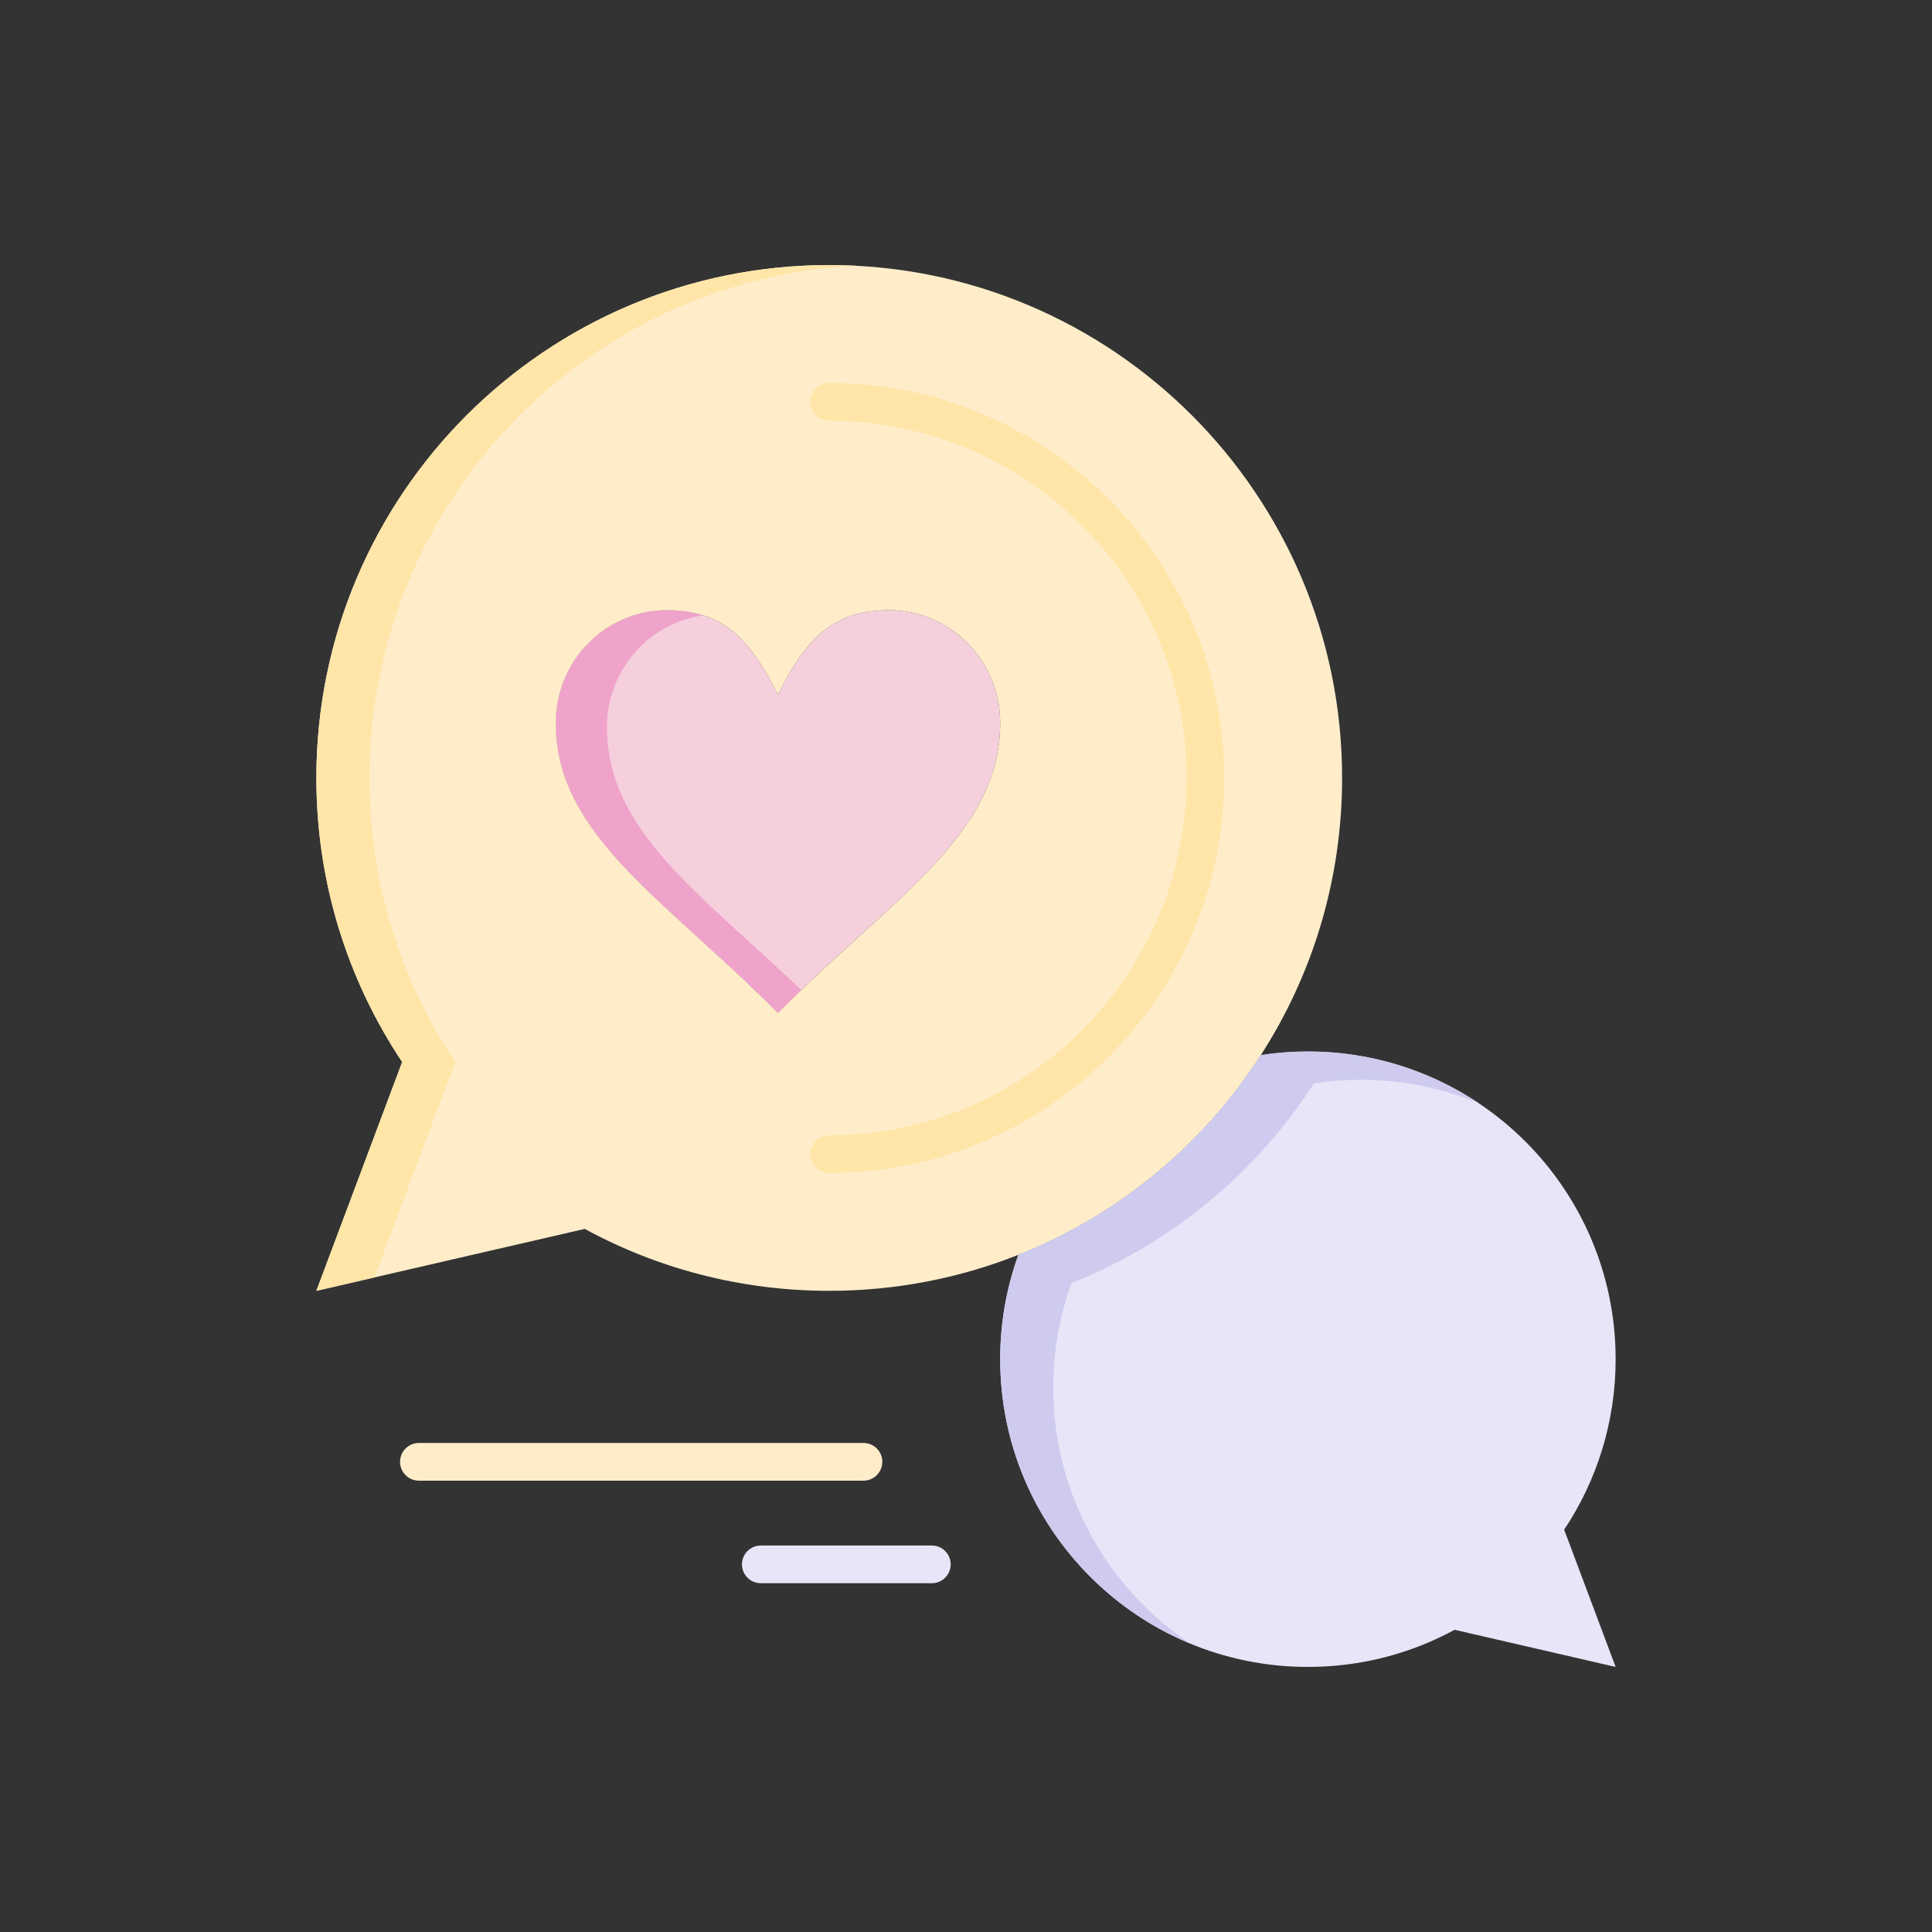
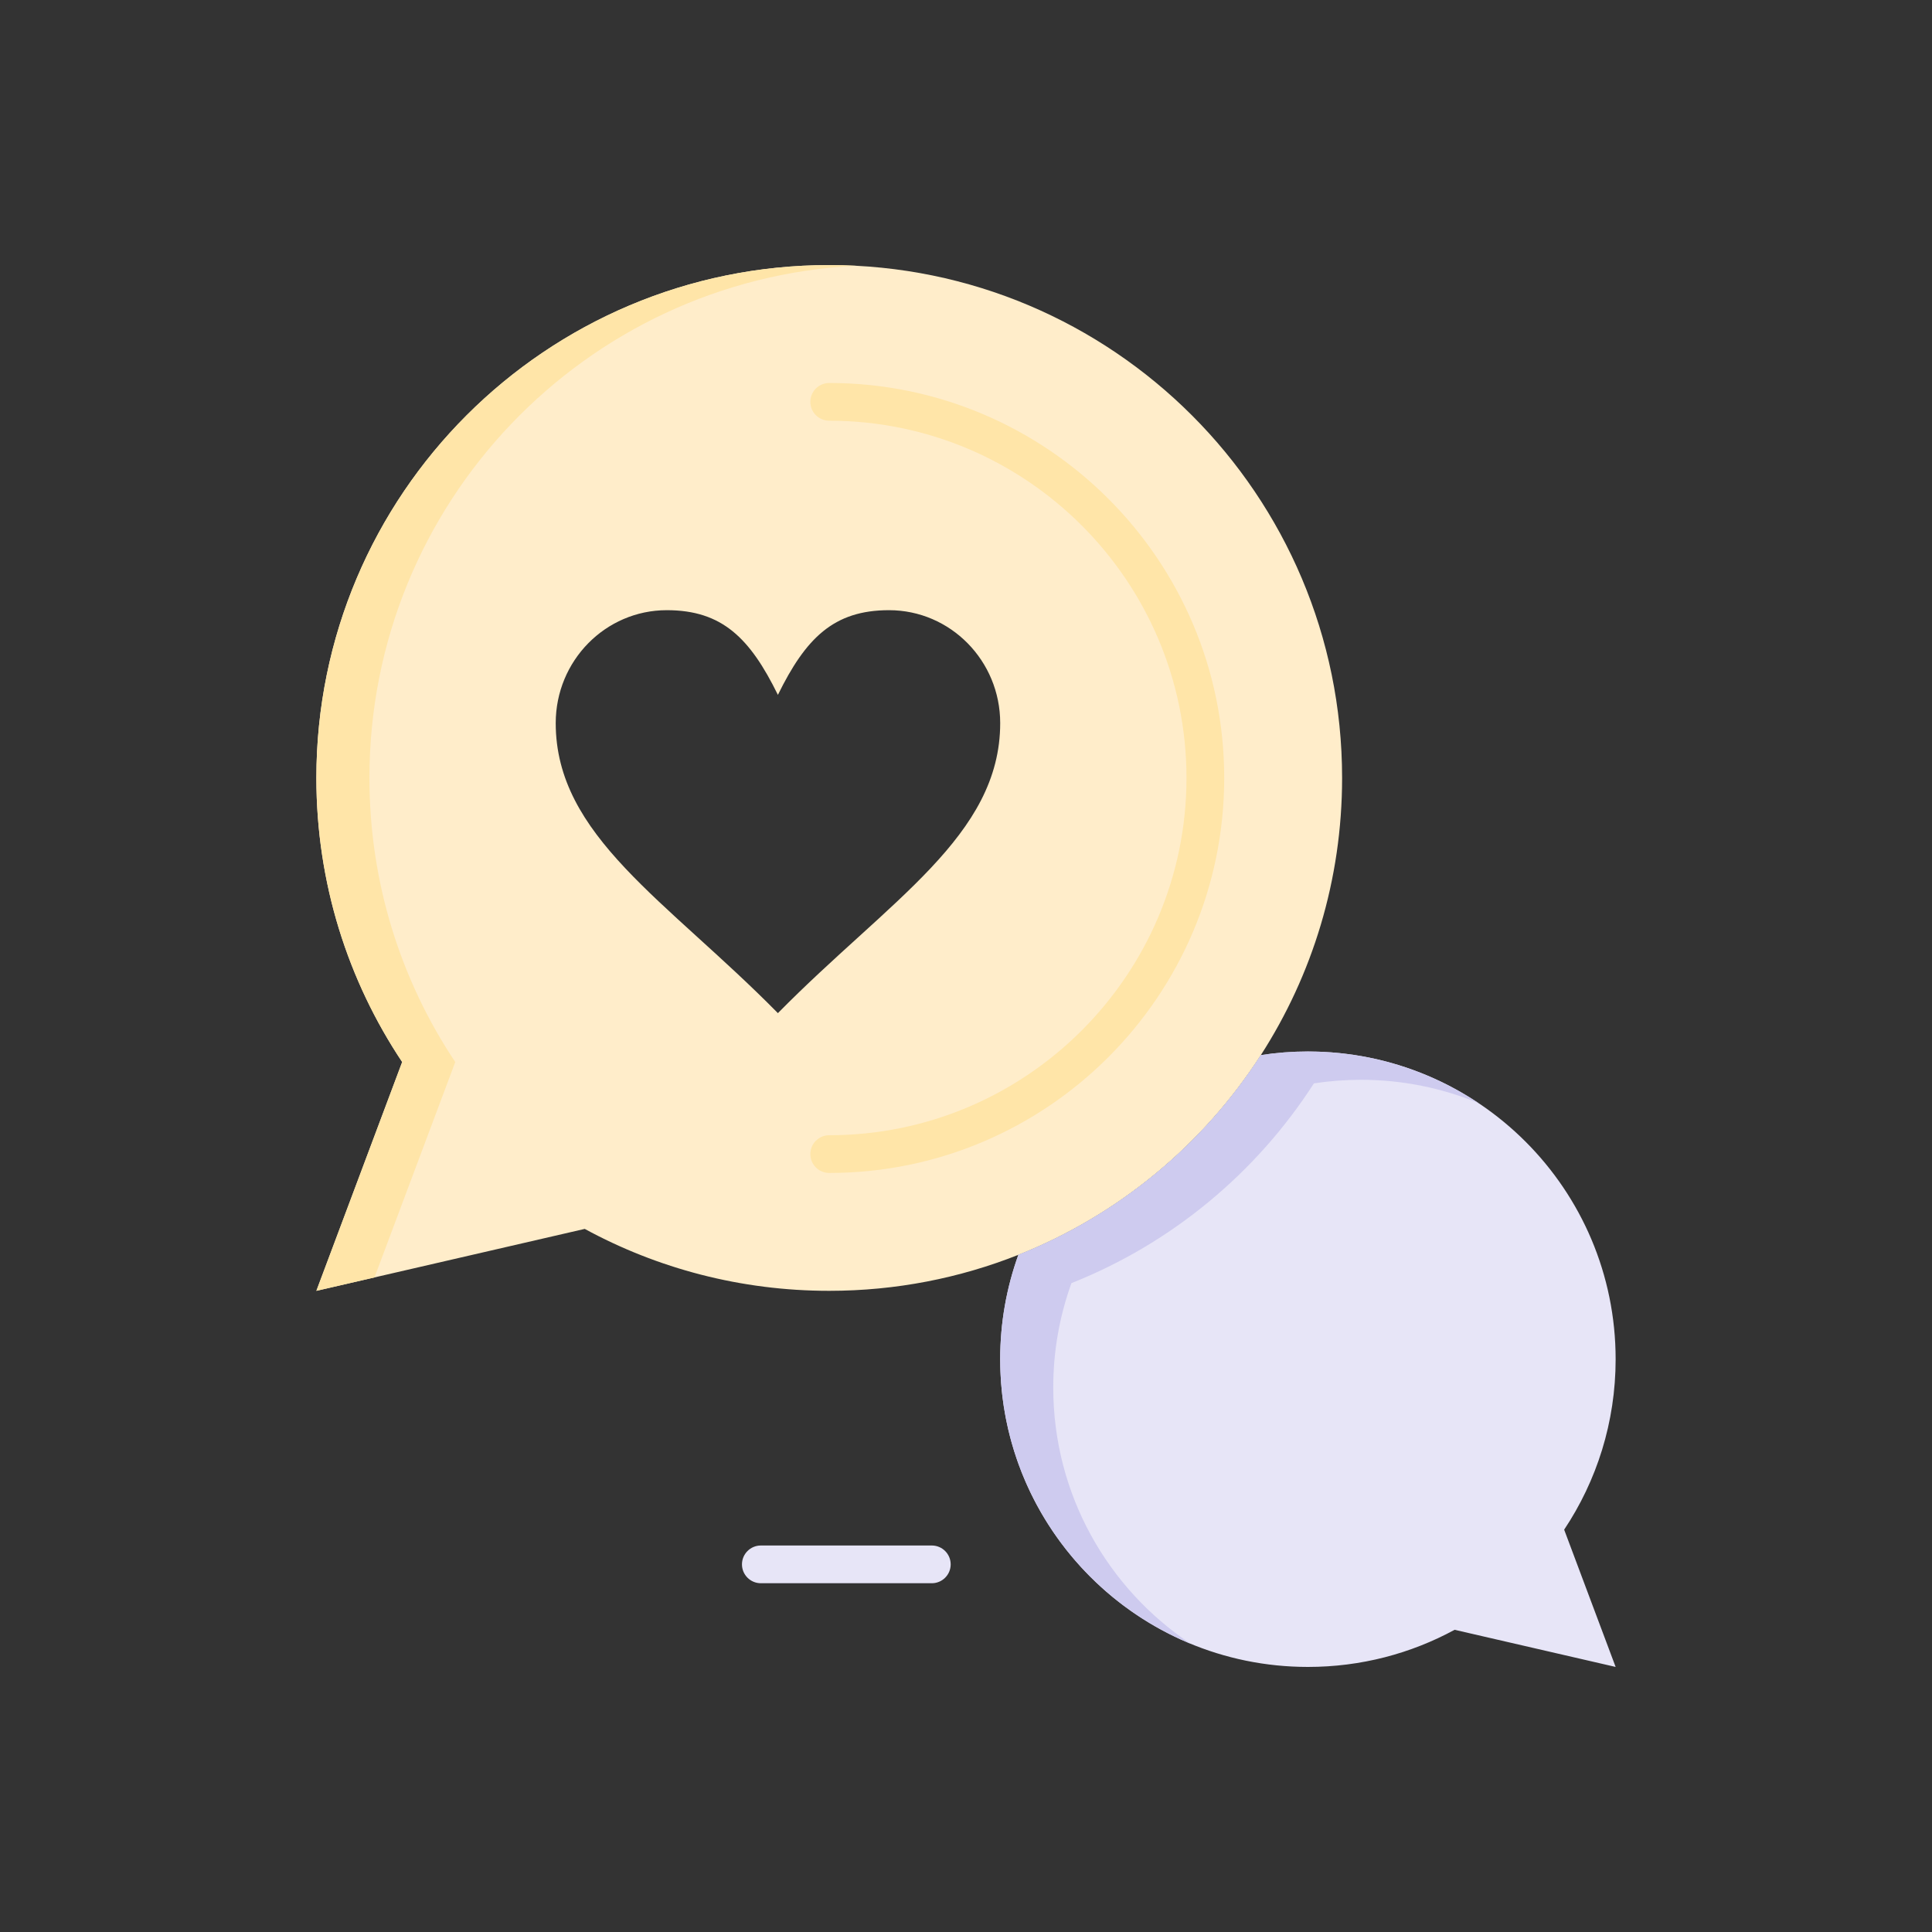
<svg xmlns="http://www.w3.org/2000/svg" width="100" height="100" viewBox="0 0 100 100" fill="none">
  <rect x="0" y="0" width="100" height="100" fill="#333333" stroke="none" />
-   <path d="M46.014 31.583C49.193 31.583 51.77 34.2 51.77 37.427C51.77 43.27 46.014 46.599 40.264 52.44C34.514 46.599 28.764 43.27 28.764 37.427C28.764 34.2 31.338 31.583 34.514 31.583C37.389 31.583 38.826 33.044 40.264 35.966C41.701 33.044 43.139 31.583 46.014 31.583Z" fill="#F5D0DC" />
-   <path d="M31.418 37.647C31.418 34.68 33.594 32.23 36.413 31.855C35.854 31.674 35.228 31.583 34.514 31.583C31.338 31.583 28.764 34.2 28.764 37.427C28.764 43.271 34.514 46.599 40.264 52.441C40.669 52.029 41.073 51.631 41.476 51.243C36.245 46.244 31.418 43.001 31.418 37.647Z" fill="#F0A3CA" />
  <path d="M69.467 40.267C69.467 45.552 67.924 50.474 65.262 54.61C62.281 59.245 57.897 62.891 52.711 64.95C49.682 66.151 46.379 66.813 42.92 66.813C38.338 66.813 34.027 65.653 30.266 63.608L16.375 66.813L20.816 54.969C18.01 50.761 16.375 45.704 16.375 40.266C16.375 25.606 28.26 13.72 42.92 13.72C57.582 13.72 69.467 25.607 69.467 40.267ZM51.77 37.427C51.77 34.2 49.194 31.583 46.014 31.583C43.139 31.583 41.701 33.044 40.264 35.966C38.826 33.044 37.389 31.583 34.514 31.583C31.338 31.583 28.764 34.2 28.764 37.427C28.764 43.27 34.514 46.599 40.264 52.44C46.014 46.599 51.77 43.27 51.77 37.427Z" fill="#FFEDCA" />
  <path d="M19.383 66.12L23.564 54.971C20.757 50.762 19.122 45.706 19.122 40.268C19.122 26.066 30.276 14.467 44.301 13.756C43.844 13.732 43.383 13.72 42.92 13.72C28.26 13.72 16.375 25.607 16.375 40.267C16.375 45.705 18.01 50.761 20.817 54.97L16.375 66.814L19.383 66.12Z" fill="#FFE5A8" />
  <path d="M80.961 79.175L83.625 86.28L75.291 84.358C73.033 85.585 70.448 86.28 67.698 86.28C58.901 86.28 51.77 79.149 51.77 70.353C51.77 68.456 52.102 66.638 52.711 64.95C57.897 62.892 62.281 59.245 65.262 54.611C66.057 54.489 66.869 54.425 67.698 54.425C76.494 54.425 83.625 61.556 83.625 70.353C83.625 73.616 82.644 76.649 80.961 79.175Z" fill="#E7E5F7" />
  <path d="M54.516 71.817C54.516 69.921 54.848 68.103 55.457 66.415C60.643 64.356 65.027 60.71 68.008 56.075C68.803 55.954 69.615 55.89 70.444 55.89C72.597 55.89 74.649 56.319 76.523 57.094C73.996 55.409 70.962 54.425 67.697 54.425C66.869 54.425 66.057 54.489 65.261 54.611C62.281 59.245 57.896 62.892 52.711 64.95C52.101 66.638 51.769 68.456 51.769 70.353C51.769 76.996 55.837 82.687 61.618 85.076C57.337 82.221 54.516 77.349 54.516 71.817Z" fill="#CECBEF" />
  <path d="M42.92 60.712C42.381 60.712 41.943 60.275 41.943 59.735C41.943 59.196 42.381 58.759 42.92 58.759C53.117 58.759 61.412 50.463 61.412 40.267C61.412 30.071 53.117 21.776 42.92 21.776C42.381 21.776 41.943 21.339 41.943 20.8C41.943 20.261 42.381 19.823 42.92 19.823C54.194 19.823 63.365 28.994 63.365 40.267C63.365 51.54 54.194 60.712 42.92 60.712Z" fill="#FFE5A8" />
-   <path d="M44.691 76.64H21.684C21.144 76.64 20.707 76.203 20.707 75.663C20.707 75.124 21.144 74.687 21.684 74.687H44.691C45.231 74.687 45.668 75.124 45.668 75.663C45.668 76.203 45.231 76.64 44.691 76.64Z" fill="#FFEDCA" />
  <path d="M48.23 81.948H39.381C38.842 81.948 38.404 81.511 38.404 80.972C38.404 80.432 38.842 79.995 39.381 79.995H48.23C48.77 79.995 49.207 80.432 49.207 80.972C49.207 81.511 48.77 81.948 48.23 81.948Z" fill="#E7E5F7" />
</svg>